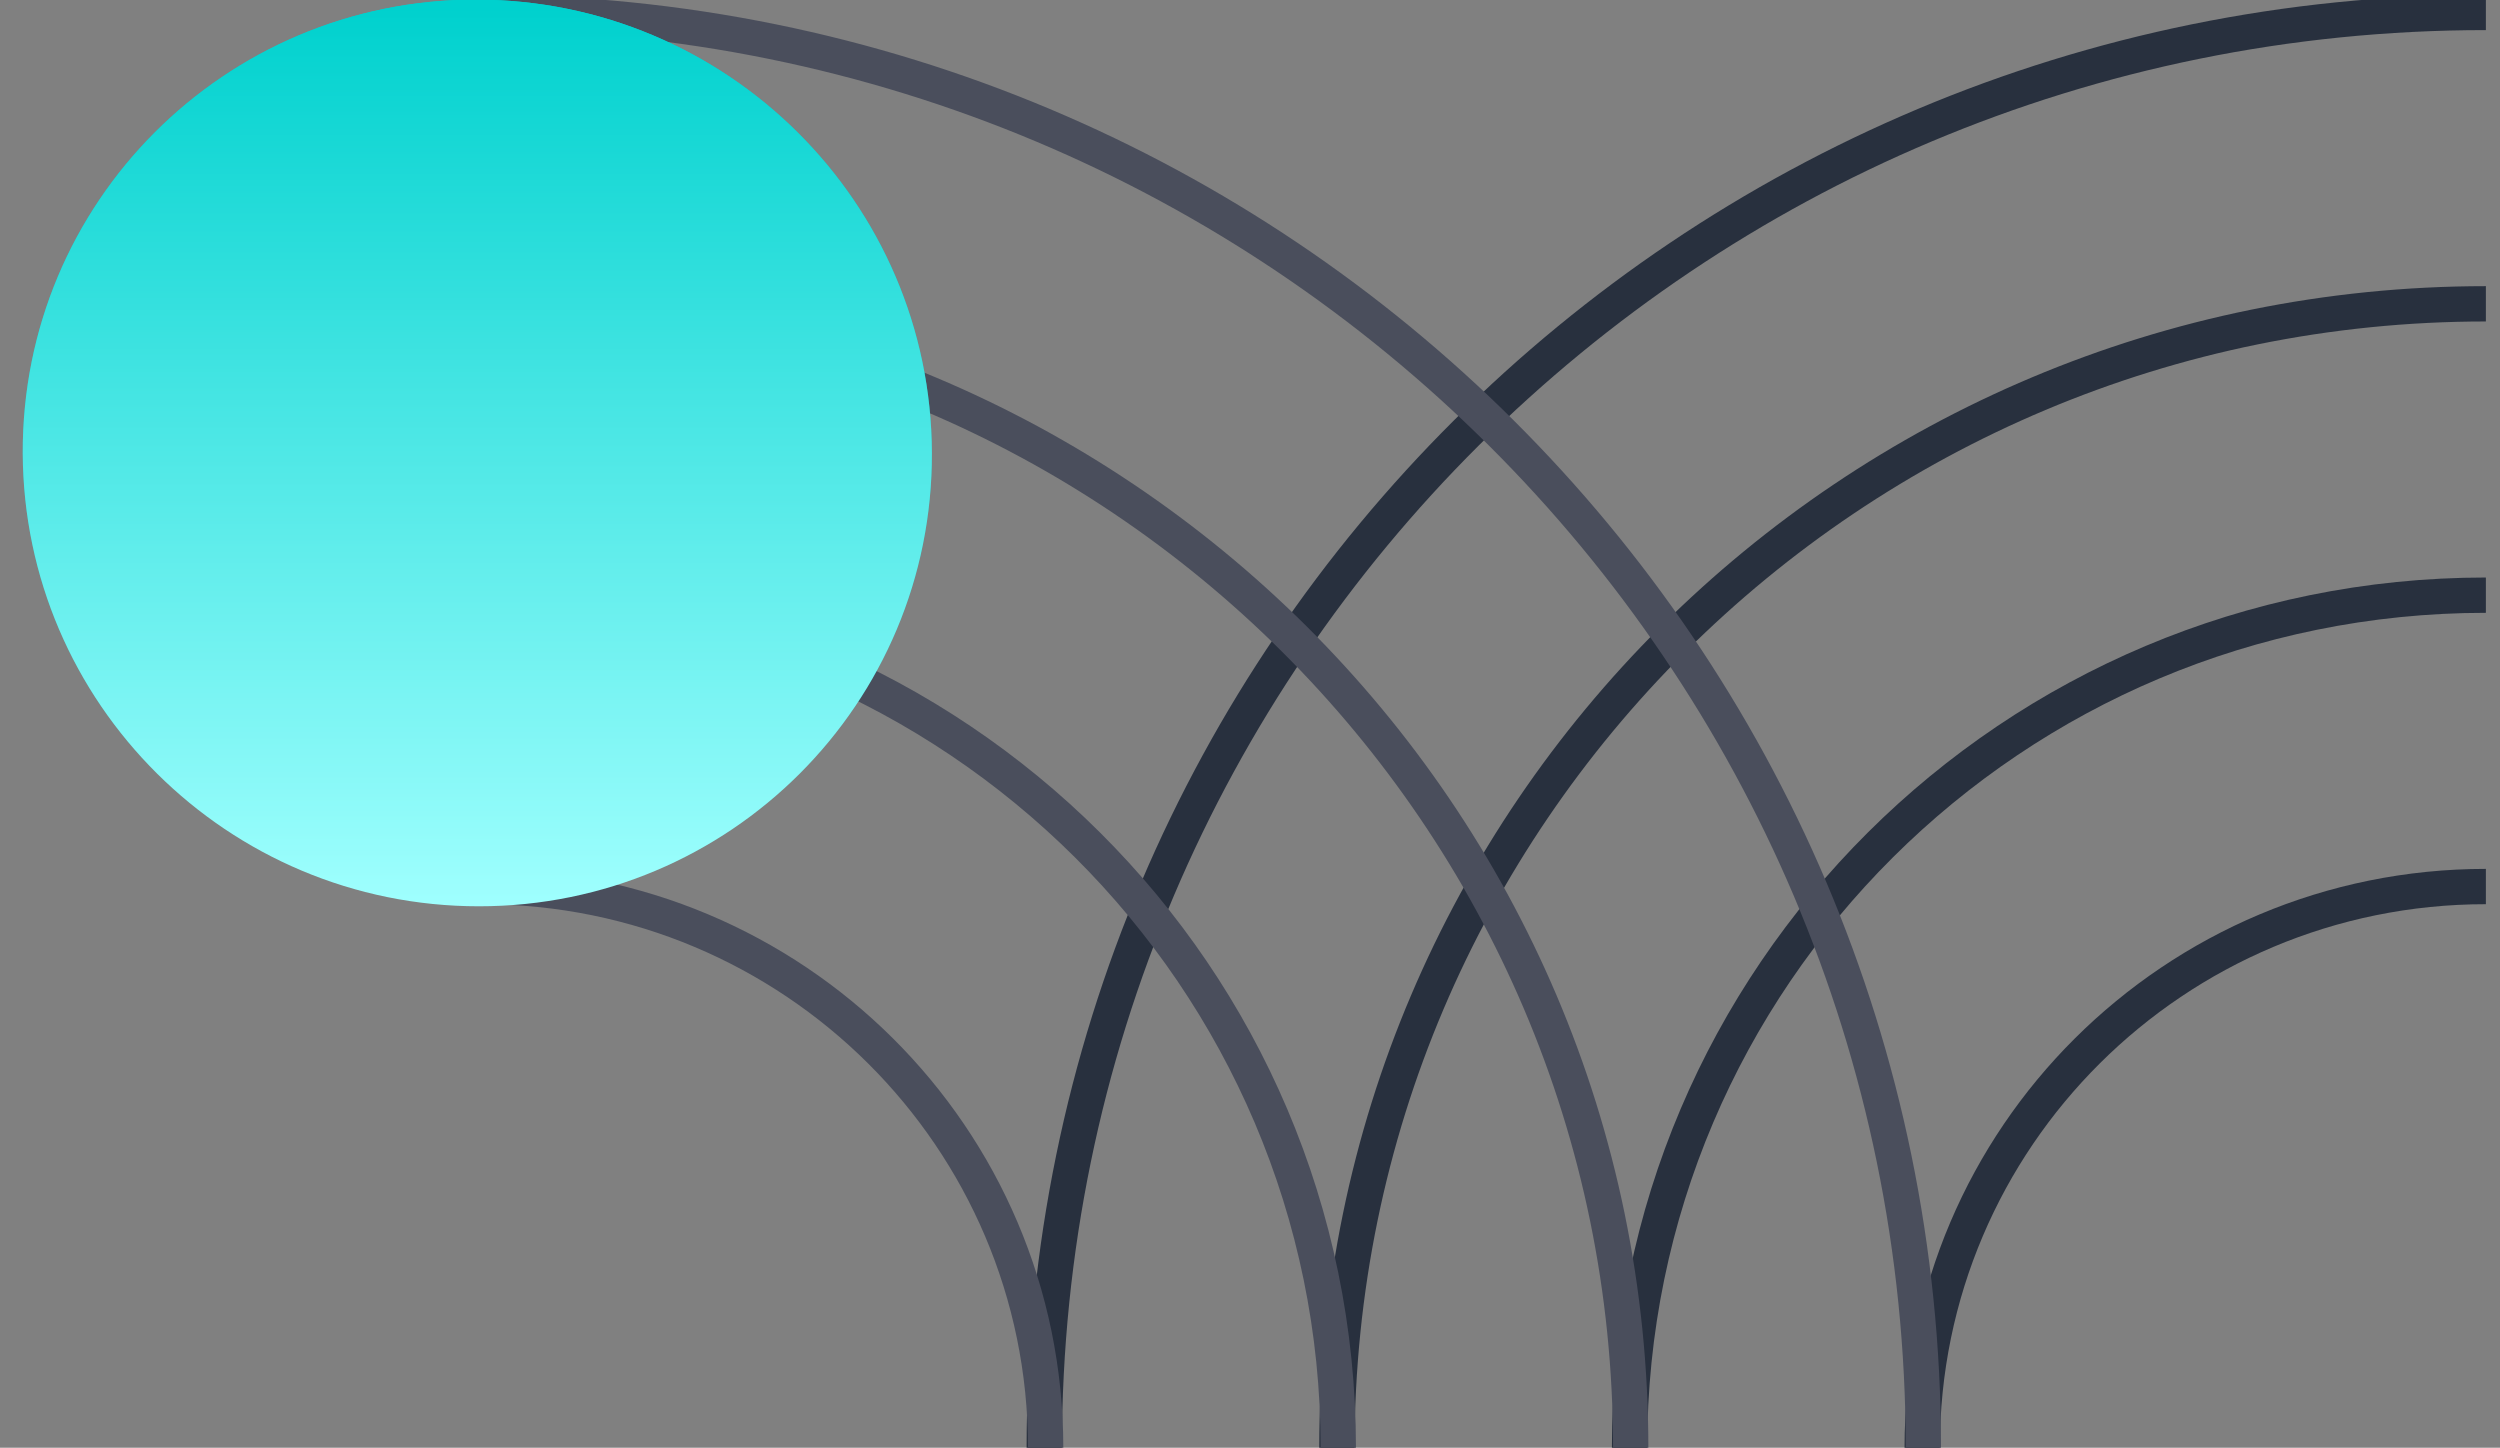
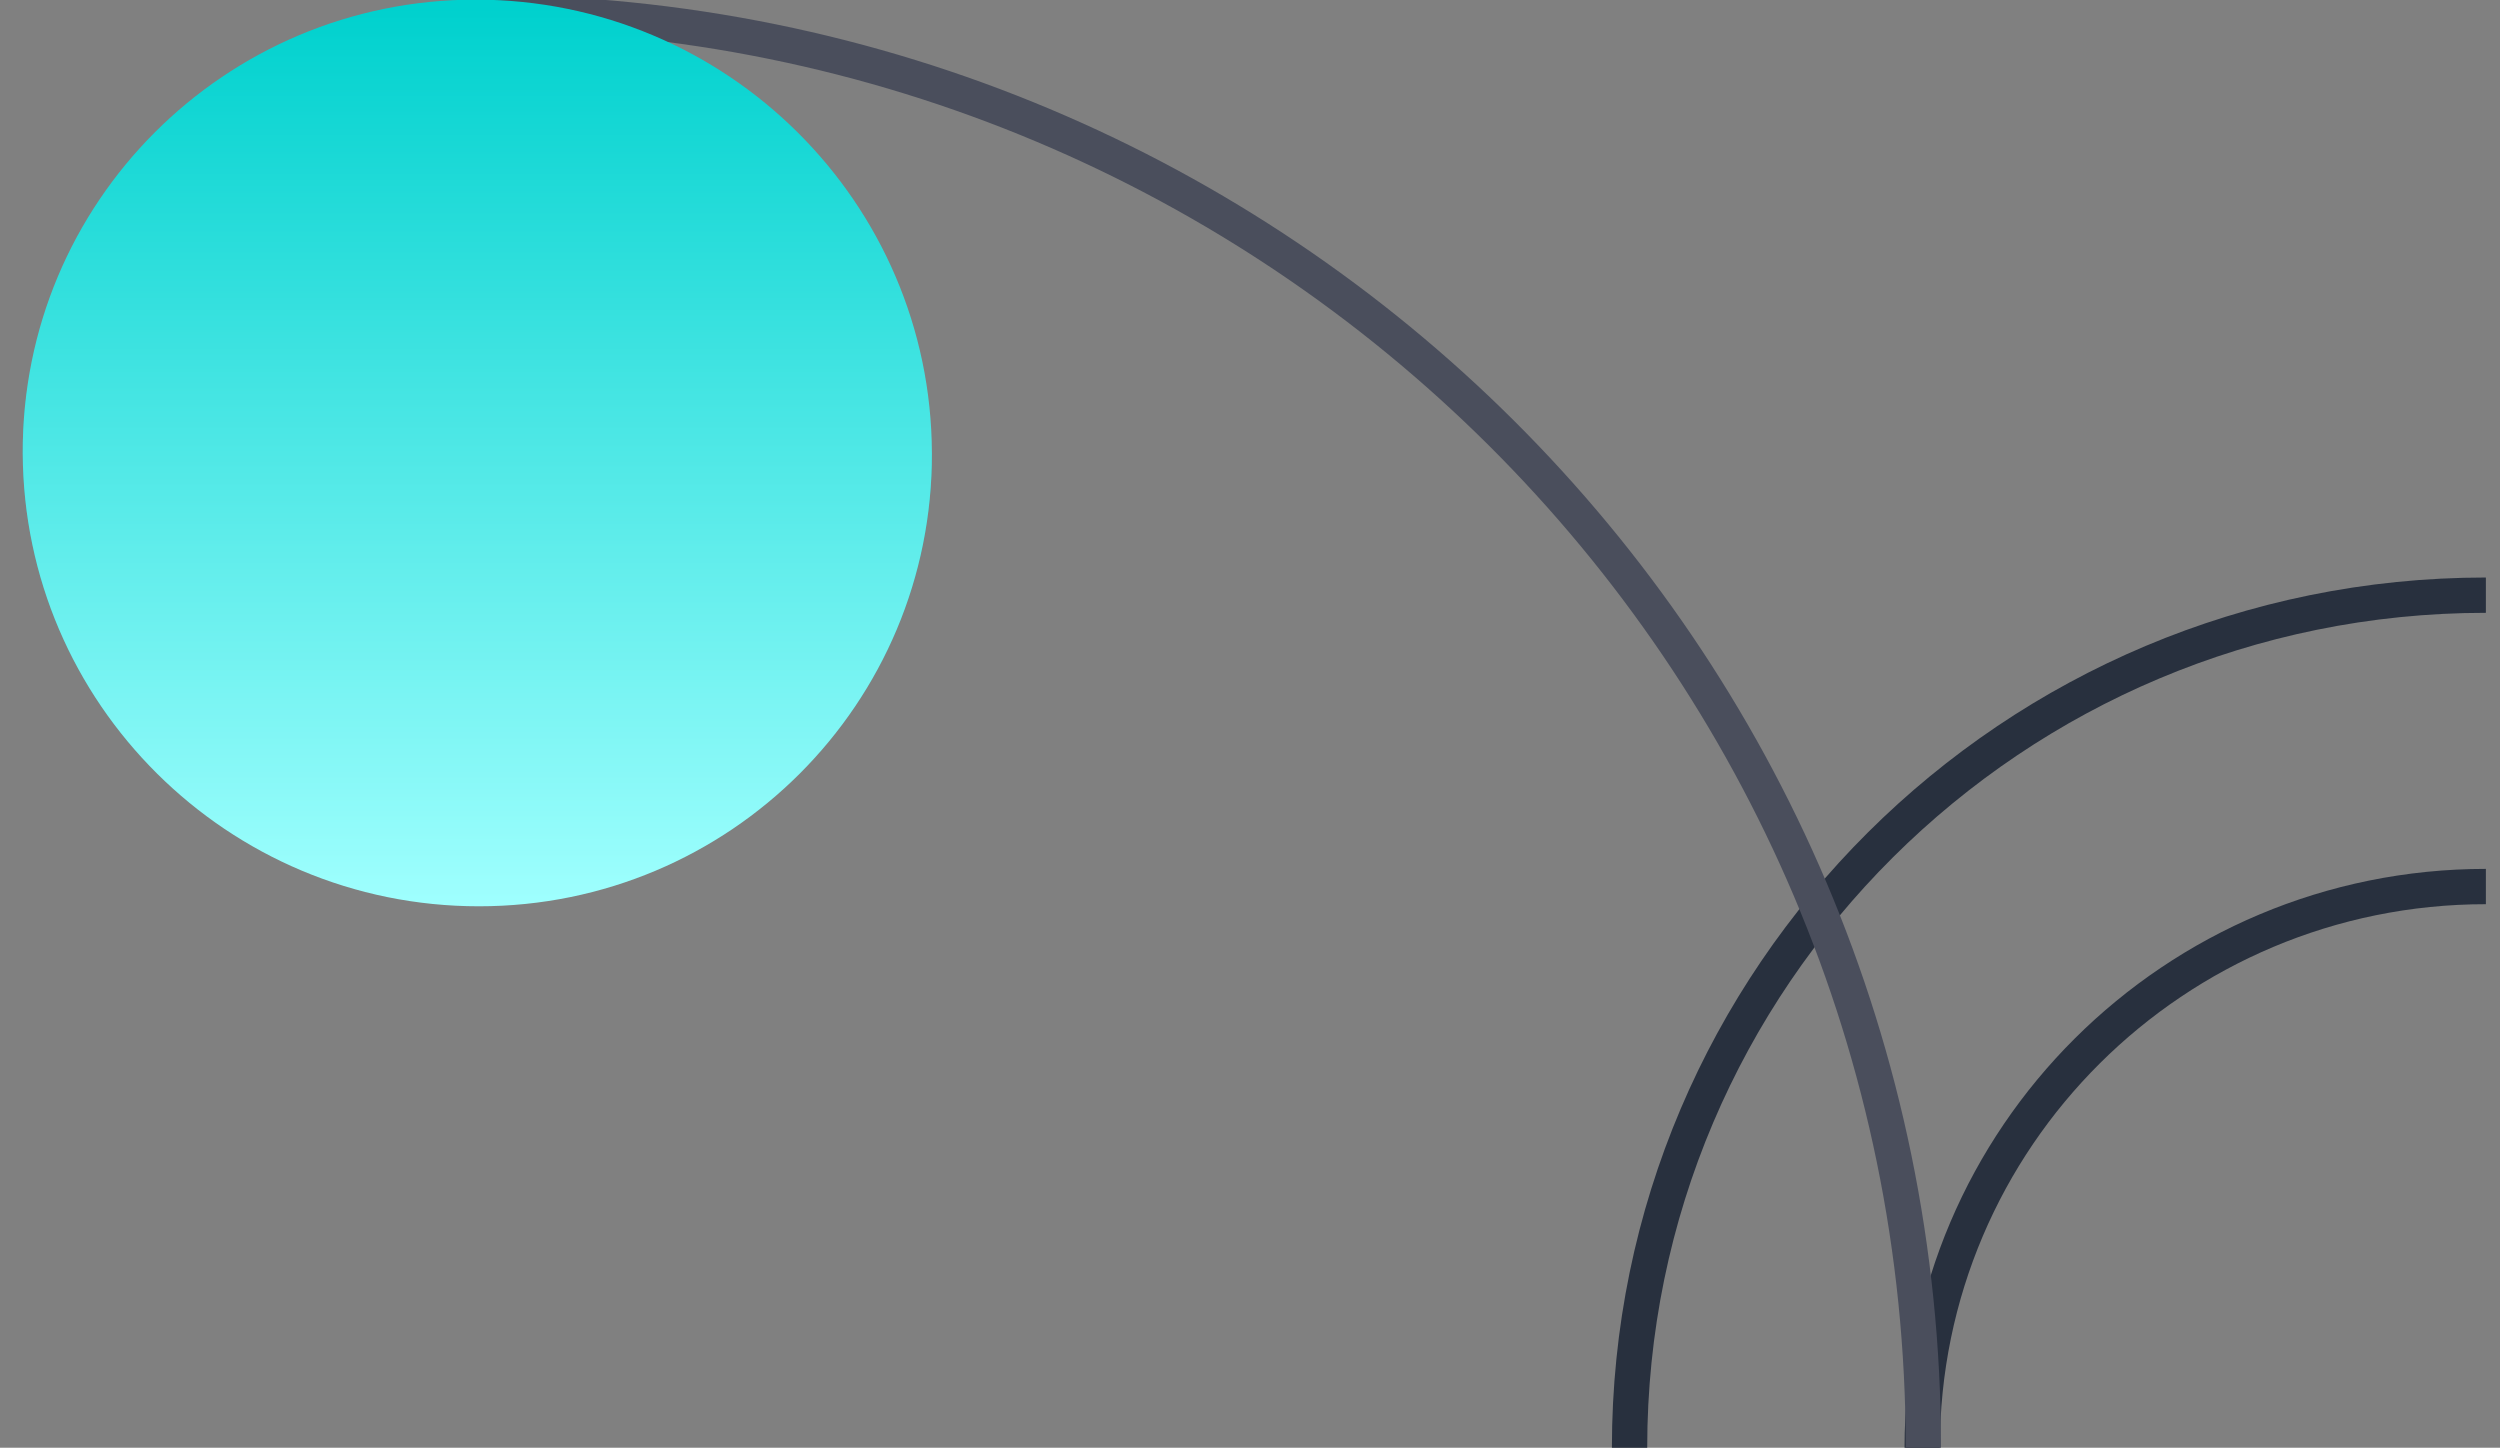
<svg xmlns="http://www.w3.org/2000/svg" width="354" height="205" viewBox="0 0 354 205" fill="none">
  <rect x="0" y="0" width="354" height="205" fill="#808080" stroke="none" />
  <g clip-path="url(#clip0_2941_20936)">
-     <path d="M147.867 205C147.867 92.745 239.251 1.762 352 1.762" stroke="#28303E" stroke-width="5" stroke-miterlimit="10" />
-     <path d="M189.306 205.001C189.306 115.542 262.148 43.02 352 43.02" stroke="#28303E" stroke-width="5" stroke-miterlimit="10" />
    <path d="M230.745 205C230.745 138.338 285.045 84.276 352 84.276" stroke="#28303E" stroke-width="5" stroke-miterlimit="10" />
    <path d="M272.184 205C272.184 161.101 307.941 125.534 352 125.534" stroke="#28303E" stroke-width="5" stroke-miterlimit="10" />
    <path d="M272.347 205C272.347 92.745 180.964 1.762 68.214 1.762" stroke="#4A4E5C" stroke-width="5" stroke-miterlimit="10" />
-     <path d="M230.908 205.001C230.908 115.542 158.067 43.02 68.214 43.02" stroke="#4A4E5C" stroke-width="5" stroke-miterlimit="10" />
-     <path d="M189.503 205C189.503 138.338 135.204 84.276 68.248 84.276" stroke="#4A4E5C" stroke-width="5" stroke-miterlimit="10" />
-     <path d="M148.064 205C148.064 161.101 112.307 125.534 68.248 125.534" stroke="#4A4E5C" stroke-width="5" stroke-miterlimit="10" />
-     <path d="M67.809 128.331C103.358 128.331 132.078 99.591 131.957 64.139C131.835 28.687 102.918 -0.053 67.368 -0.053C31.819 -0.053 3.099 28.687 3.22 64.139C3.342 99.591 32.259 128.331 67.809 128.331Z" fill="url(#paint0_linear_2941_20936)" />
+     <path d="M67.809 128.331C103.358 128.331 132.078 99.591 131.957 64.139C31.819 -0.053 3.099 28.687 3.22 64.139C3.342 99.591 32.259 128.331 67.809 128.331Z" fill="url(#paint0_linear_2941_20936)" />
    <path d="M67.809 128.331C103.358 128.331 132.078 99.591 131.957 64.139C131.835 28.687 102.918 -0.053 67.368 -0.053C31.819 -0.053 3.099 28.687 3.22 64.139C3.342 99.591 32.259 128.331 67.809 128.331Z" fill="url(#paint1_linear_2941_20936)" />
  </g>
  <defs>
    <linearGradient id="paint0_linear_2941_20936" x1="67.368" y1="-0.053" x2="67.368" y2="128.331" gradientUnits="userSpaceOnUse">
      <stop stop-color="#00D1CE" />
      <stop offset="1" stop-color="#00D1CE" stop-opacity="0" />
    </linearGradient>
    <linearGradient id="paint1_linear_2941_20936" x1="67.561" y1="1.161" x2="67.561" y2="128.022" gradientUnits="userSpaceOnUse">
      <stop stop-color="#00D1CE" />
      <stop offset="1" stop-color="#9FFFFE" />
    </linearGradient>
    <clipPath id="clip0_2941_20936">
      <rect width="354" height="205" fill="white" />
    </clipPath>
  </defs>
</svg>